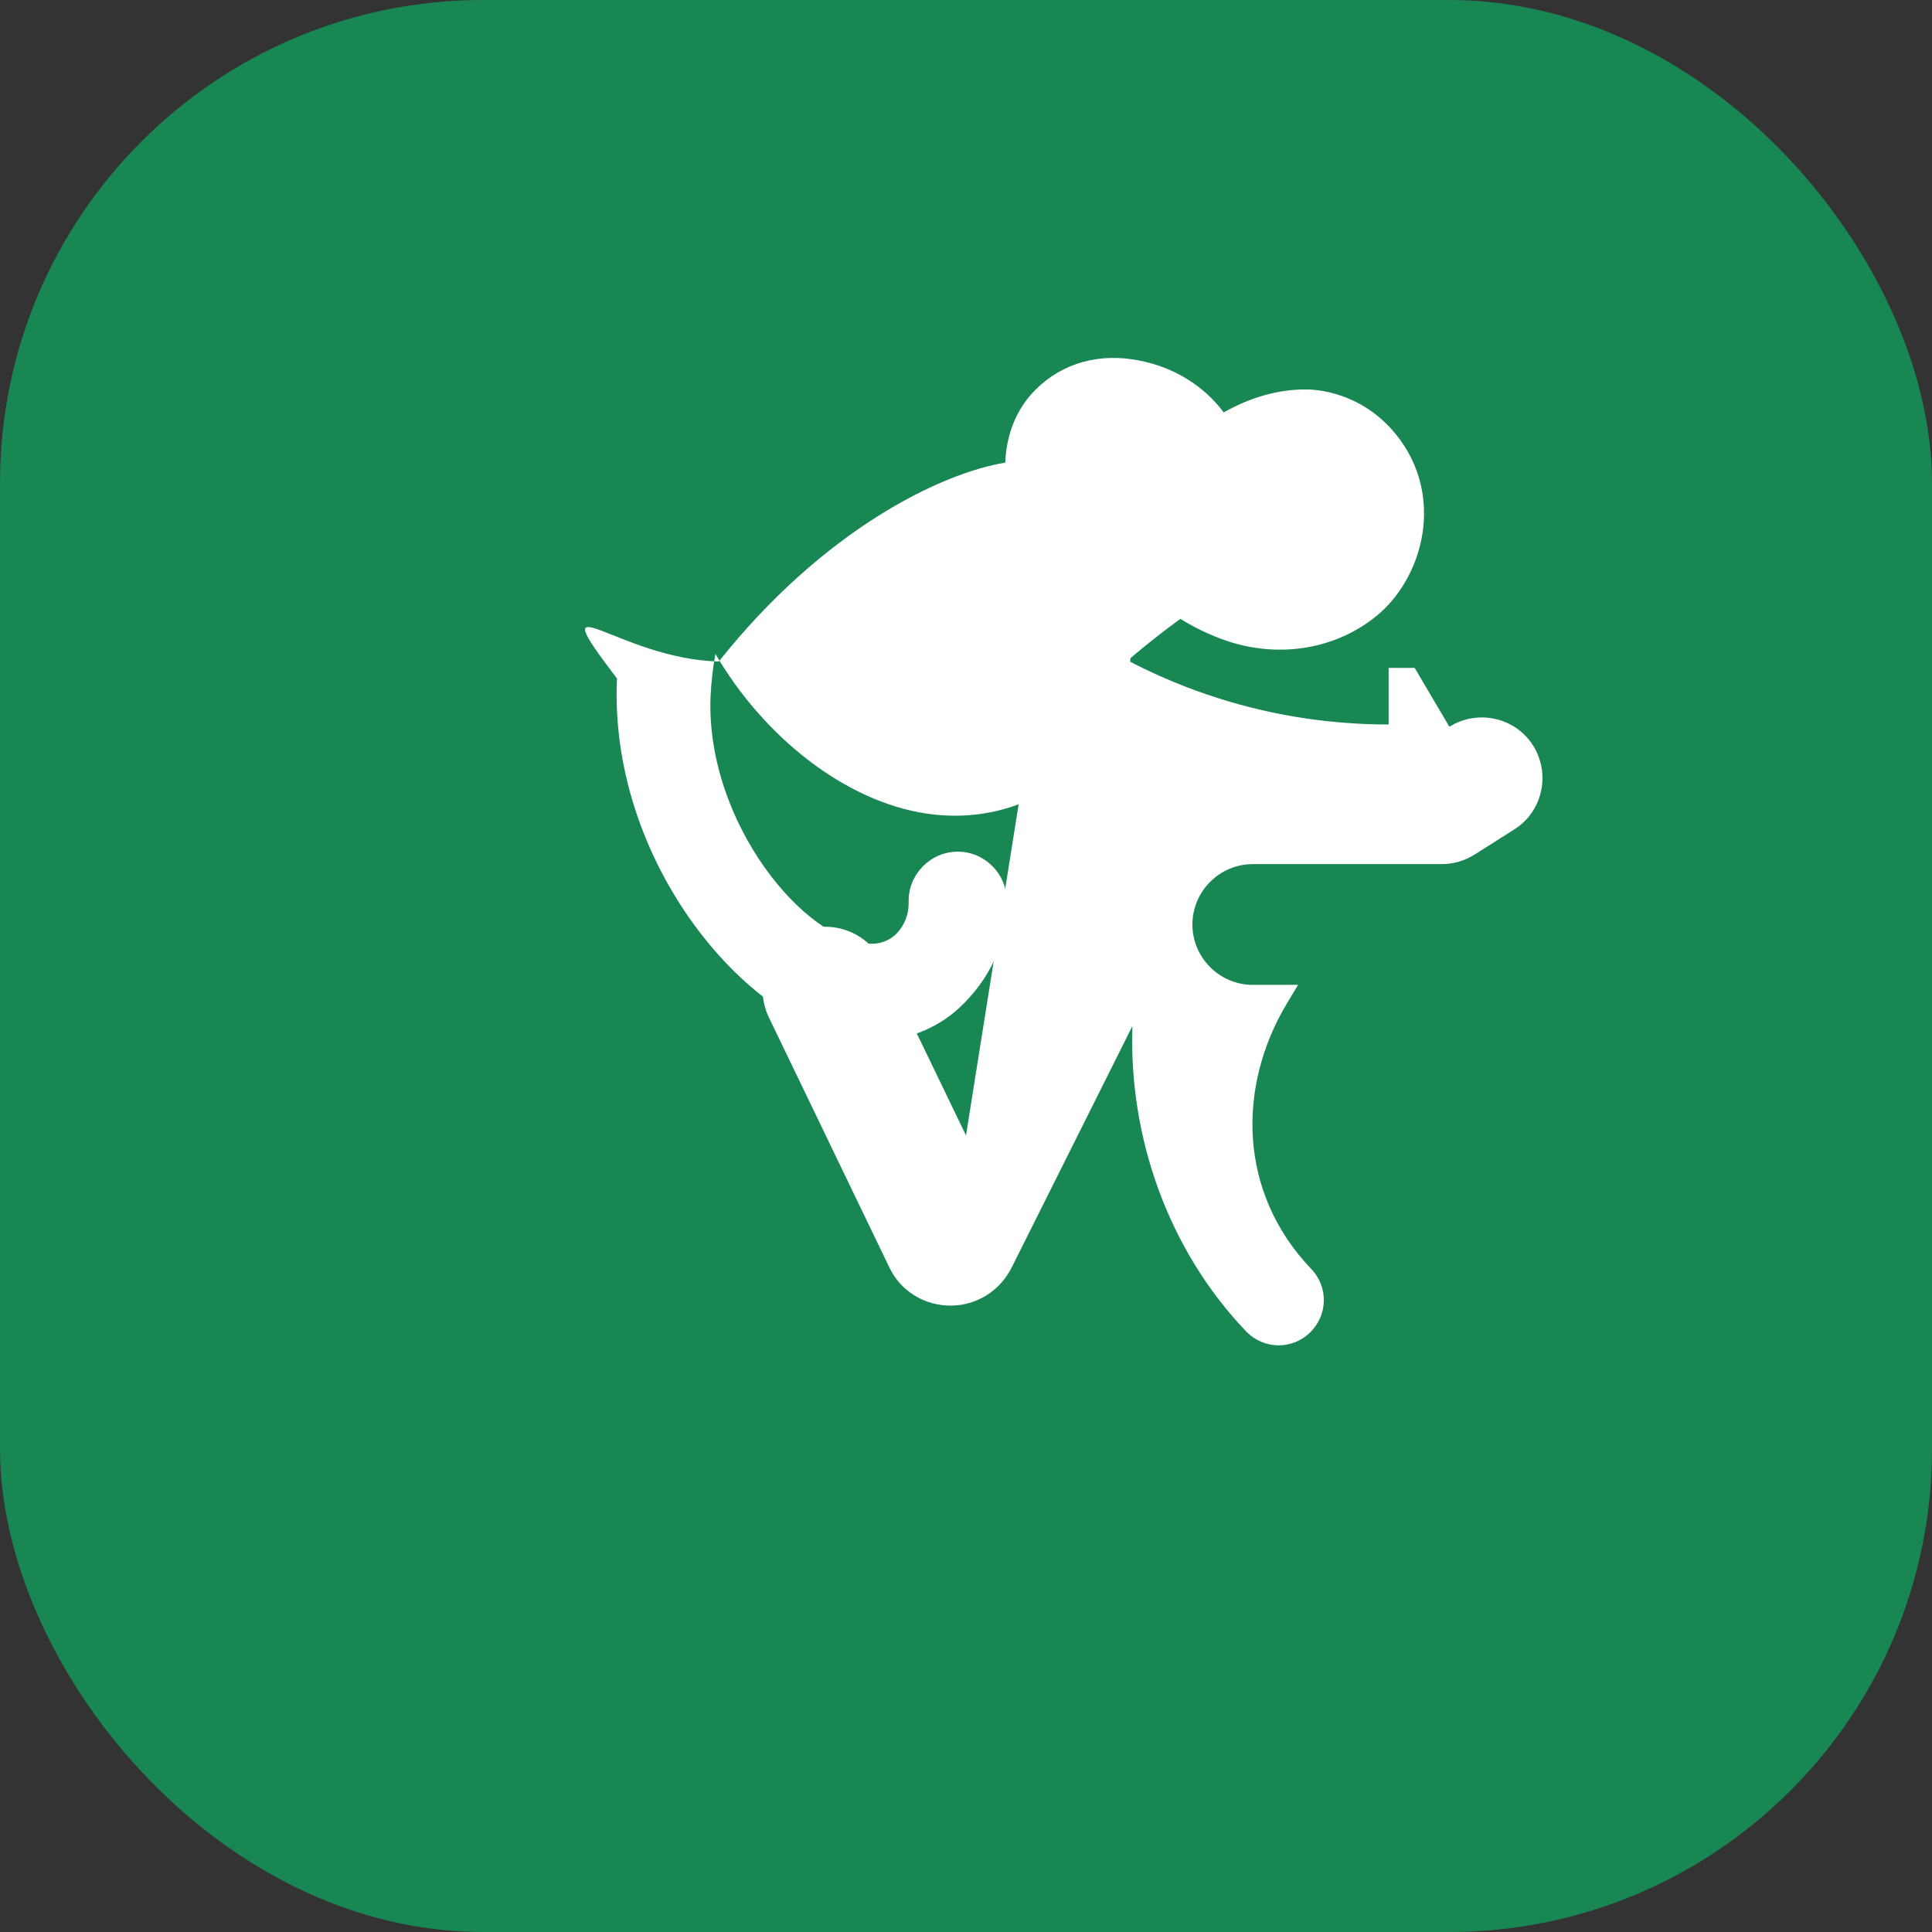
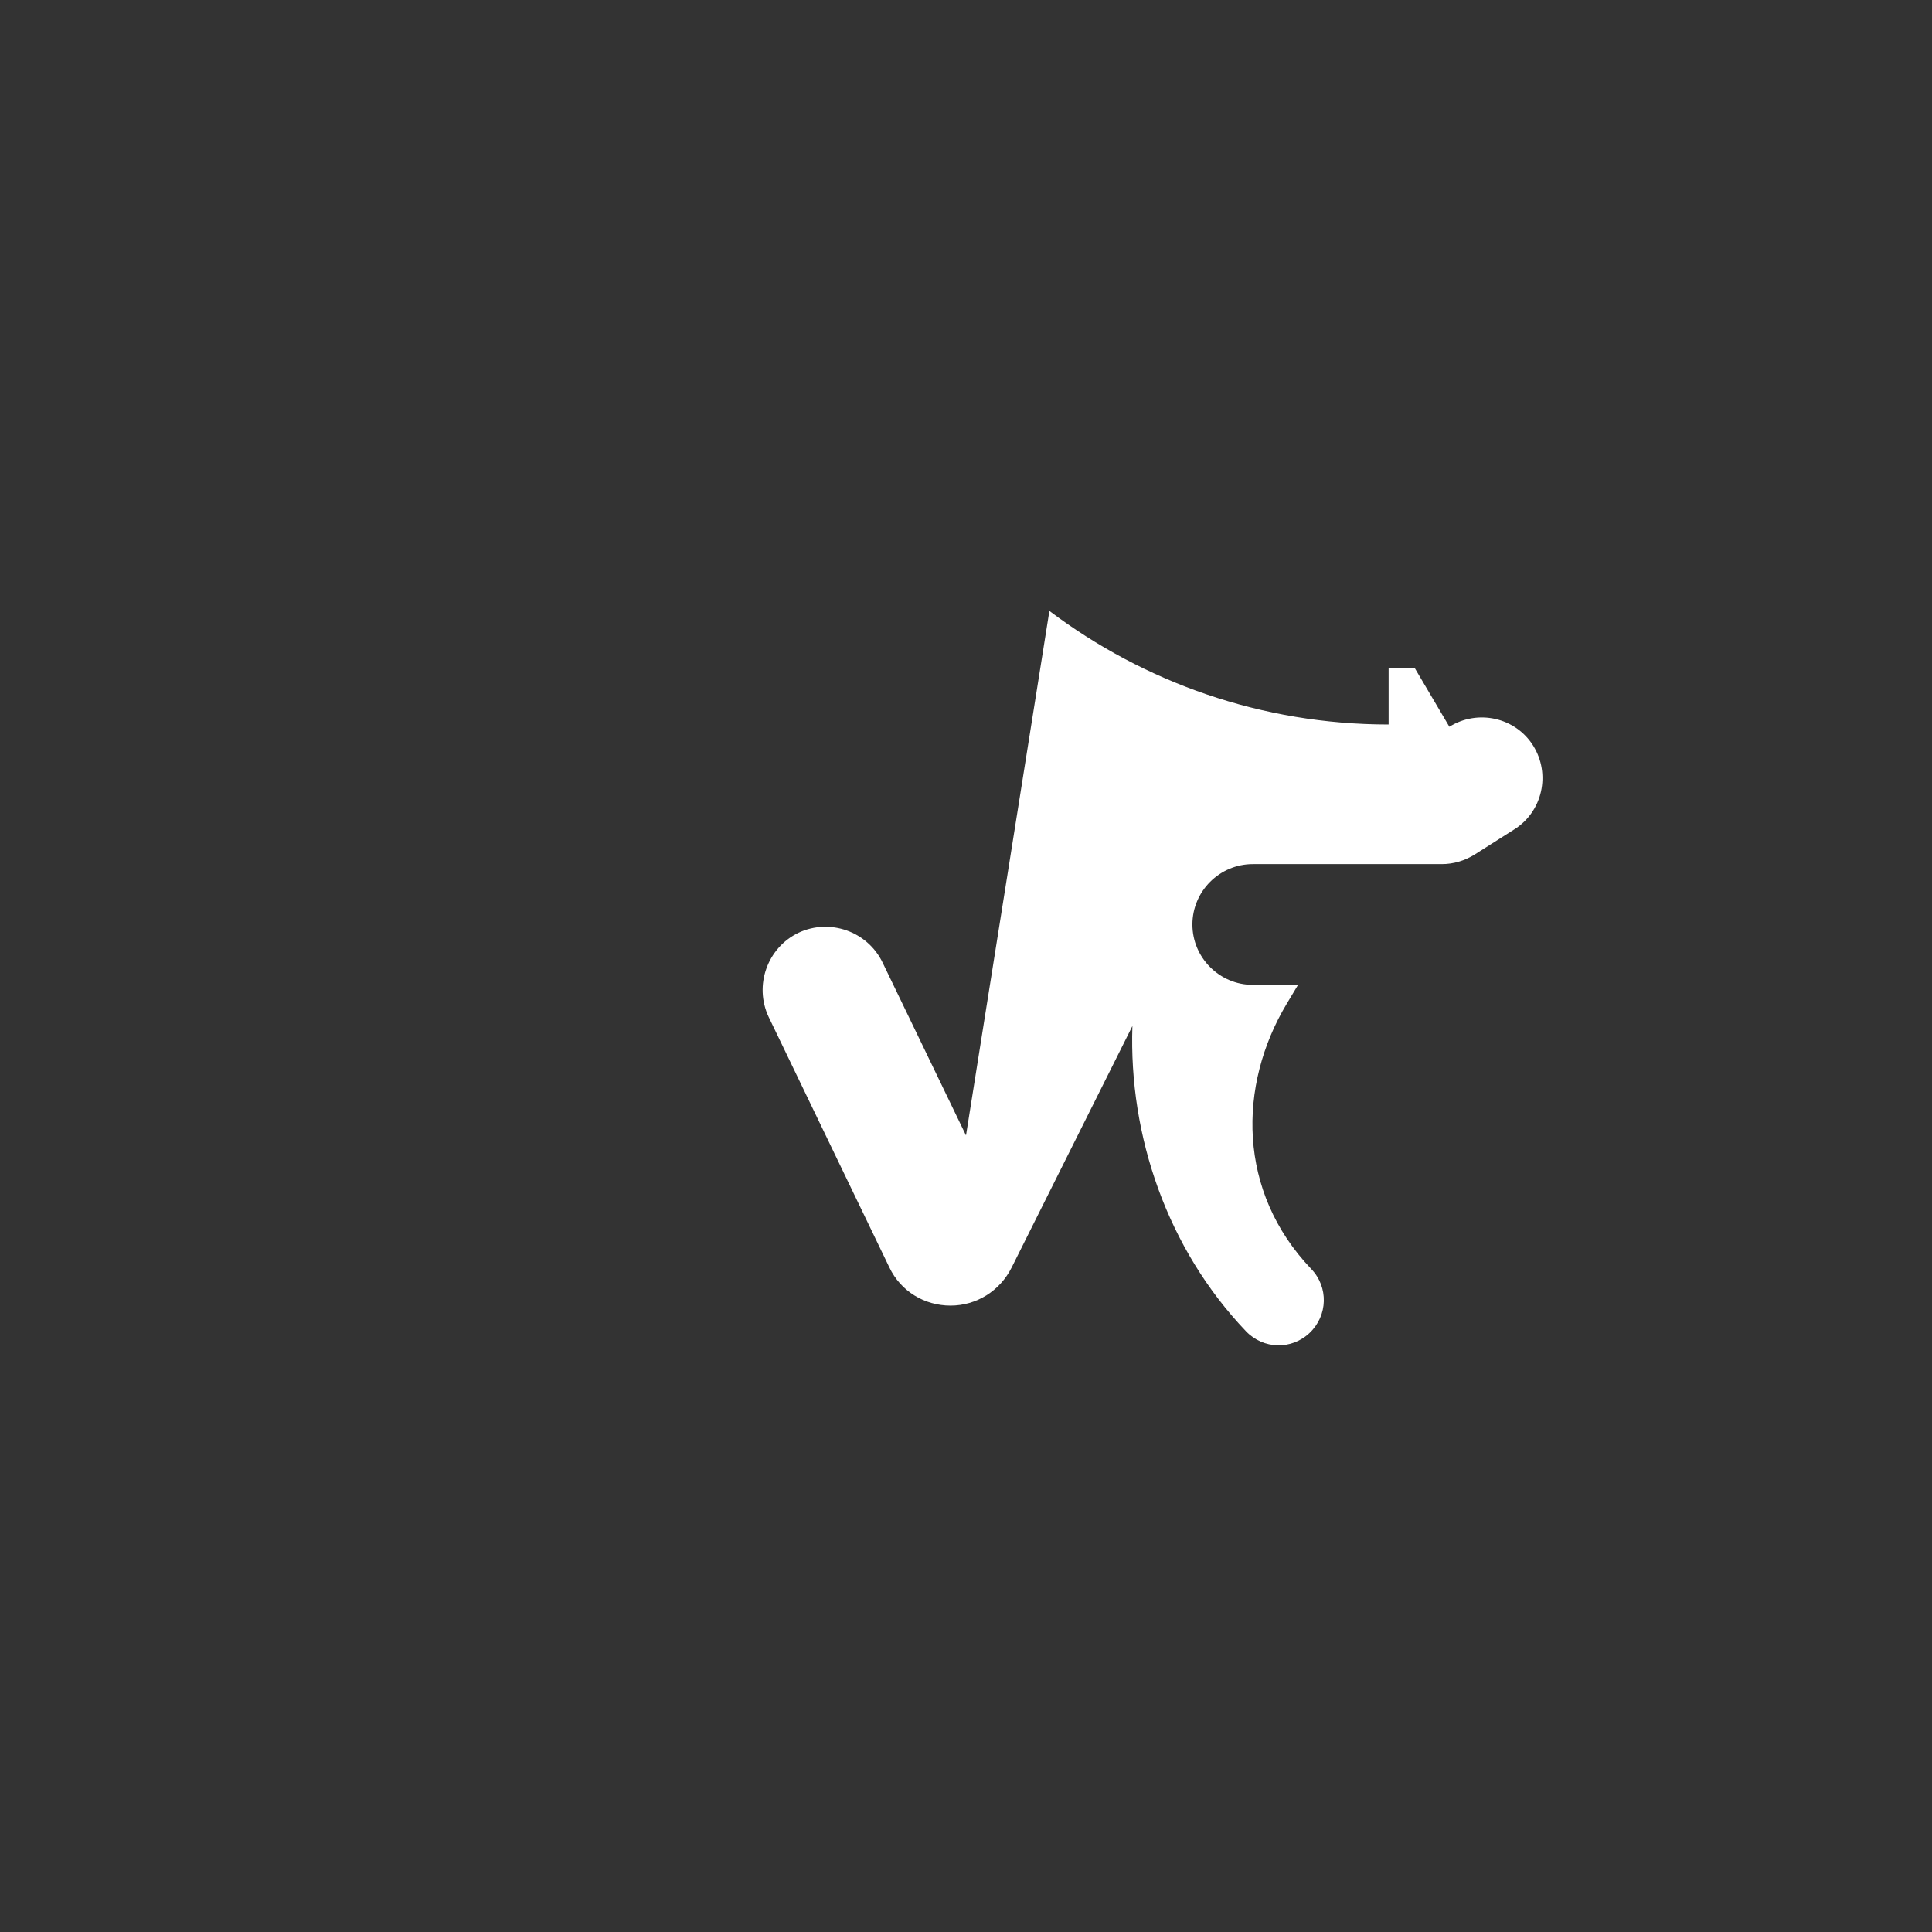
<svg xmlns="http://www.w3.org/2000/svg" width="512" height="512" viewBox="0 0 512 512" fill="none">
  <rect x="0" y="0" width="512" height="512" fill="#333333" stroke="none" />
-   <rect width="512" height="512" rx="128" fill="#198754" />
  <path d="M368 192c-33.7 0-64.8-11.2-89.9-30.1L256 300.9l-22.1-45.8c-4-8.3-14-11.8-22.3-7.9-8.3 4-11.8 14-7.9 22.3l32 66.4c3 6.3 9.3 10.1 16.2 10.1l0 0c6.9 0 13.1-3.9 16.2-10.1l32-64c-1 29.2 9.3 59.1 30.1 80.9 4.6 4.8 12.1 5 16.9 0.4s5-12.1 0.4-16.9C327.9 315.8 328 287.7 341 266l3-5h-12c-8.8 0-16-7.2-16-16s7.2-16 16-16h37c0 0 0.2 0 0.3 0h12.8c3.1 0 6.1-0.9 8.8-2.6l10.4-6.6c7.5-4.7 9.7-14.7 5-22.2-4.7-7.5-14.7-9.7-22.2-5L374.9 177H368z" fill="white" />
-   <path d="M190.5 175.3c27.8-35 58.9-49.9 75.9-52.7 0.3-7.7 3.1-14.4 8-19.3 7.2-7.2 17.1-9.9 27.8-7.7 9 1.8 16.9 6.7 22.1 13.7 7.2-4.1 14.6-6.1 21.7-6.1 4.9 0 16.8 1.8 25.3 13.7 11.4 16.1 5.4 36.7-6.6 46.4-10.7 8.7-25.5 11.2-39.4 6.6-4.8-1.6-9.1-3.8-12.5-5.9-4.8 3.5-9.2 7-13.2 10.4-0.9 10.9-5.7 20.7-13 28-10.8 10.8-25.8 15.5-41.1 13.2-21.5-3.2-43.1-20.3-55.9-42.3-0.7 3.7-1.1 7.4-1.3 11.3-1.3 33.4 25.3 65.5 42.6 65.5 3.7 0 5.8-1.8 6.6-2.6 2.1-2.1 3.3-5 3.3-8.1l0-0.5c-0.1-7.2 5.8-13.2 13-13.2 0.1 0 0.1 0 0.2 0 7.1 0.1 12.9 6 12.8 13.2l0 0.6c0 10.5-4.6 20.2-12.7 27.7-6.1 5.6-14.3 8.7-23.1 8.7-29.2 0-69.8-44.9-67.5-96.1C142.6 152.4 163.8 174.7 190.5 175.3L190.5 175.3z" fill="white" />
</svg>